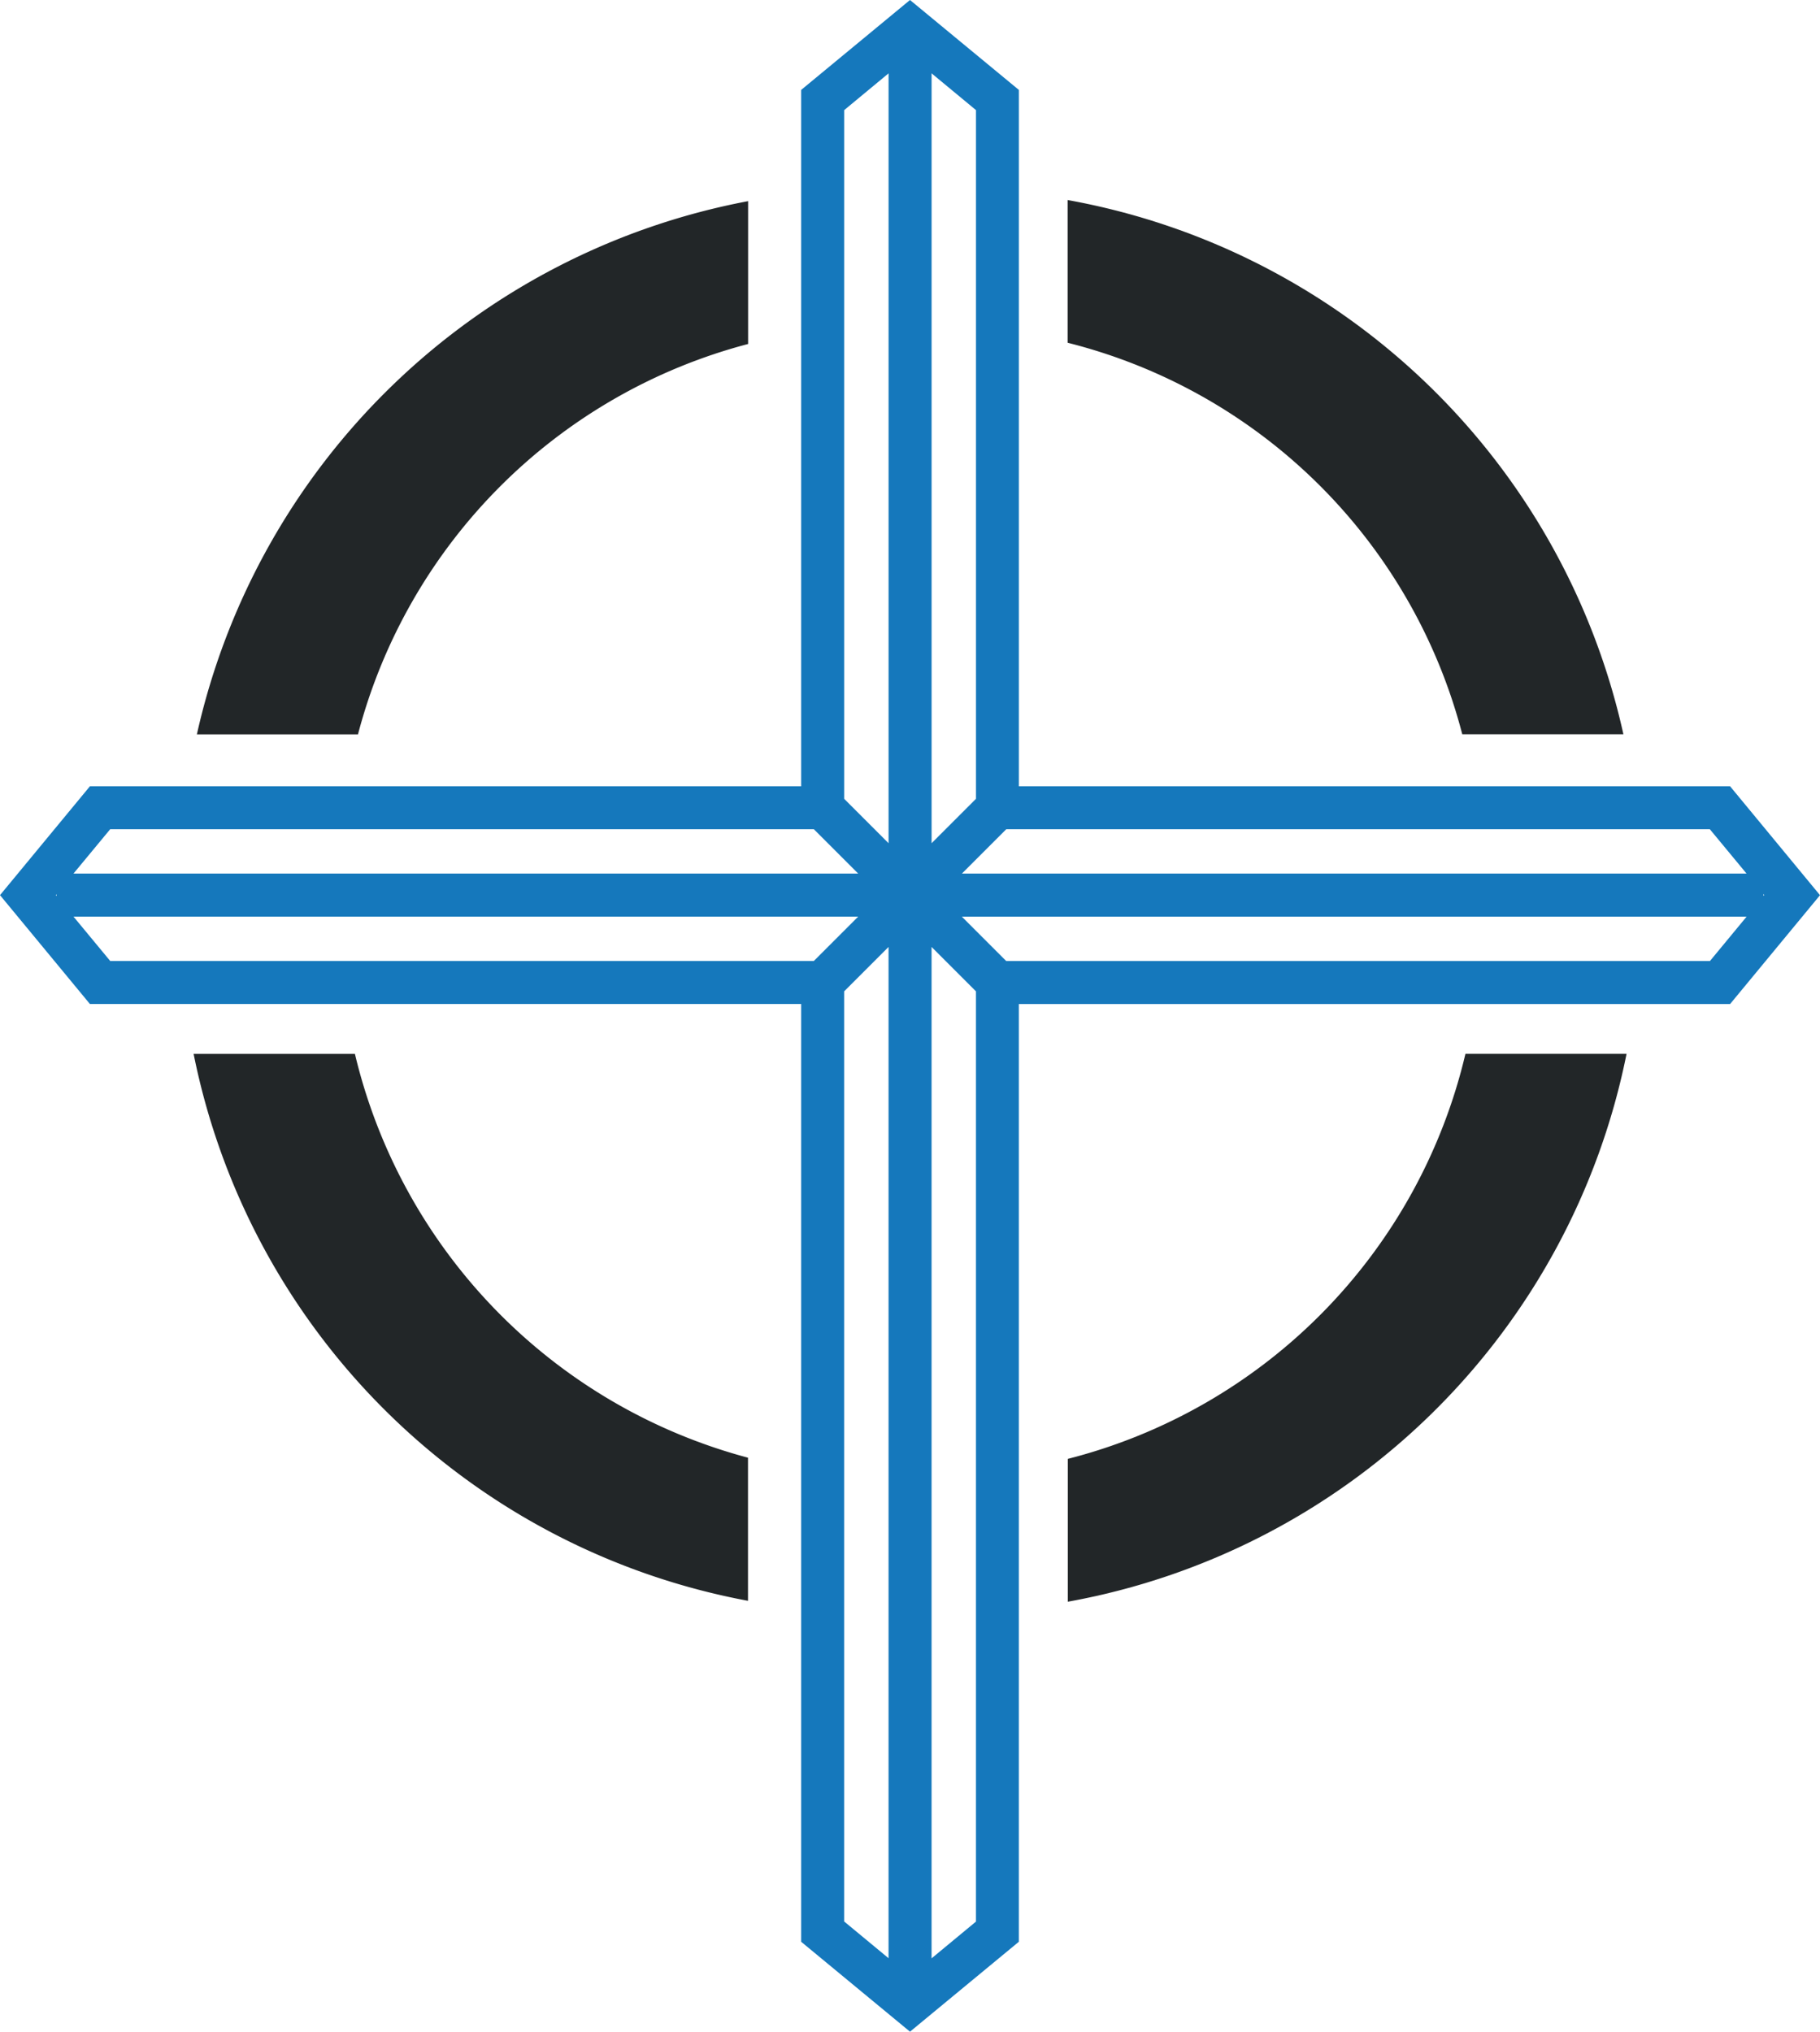
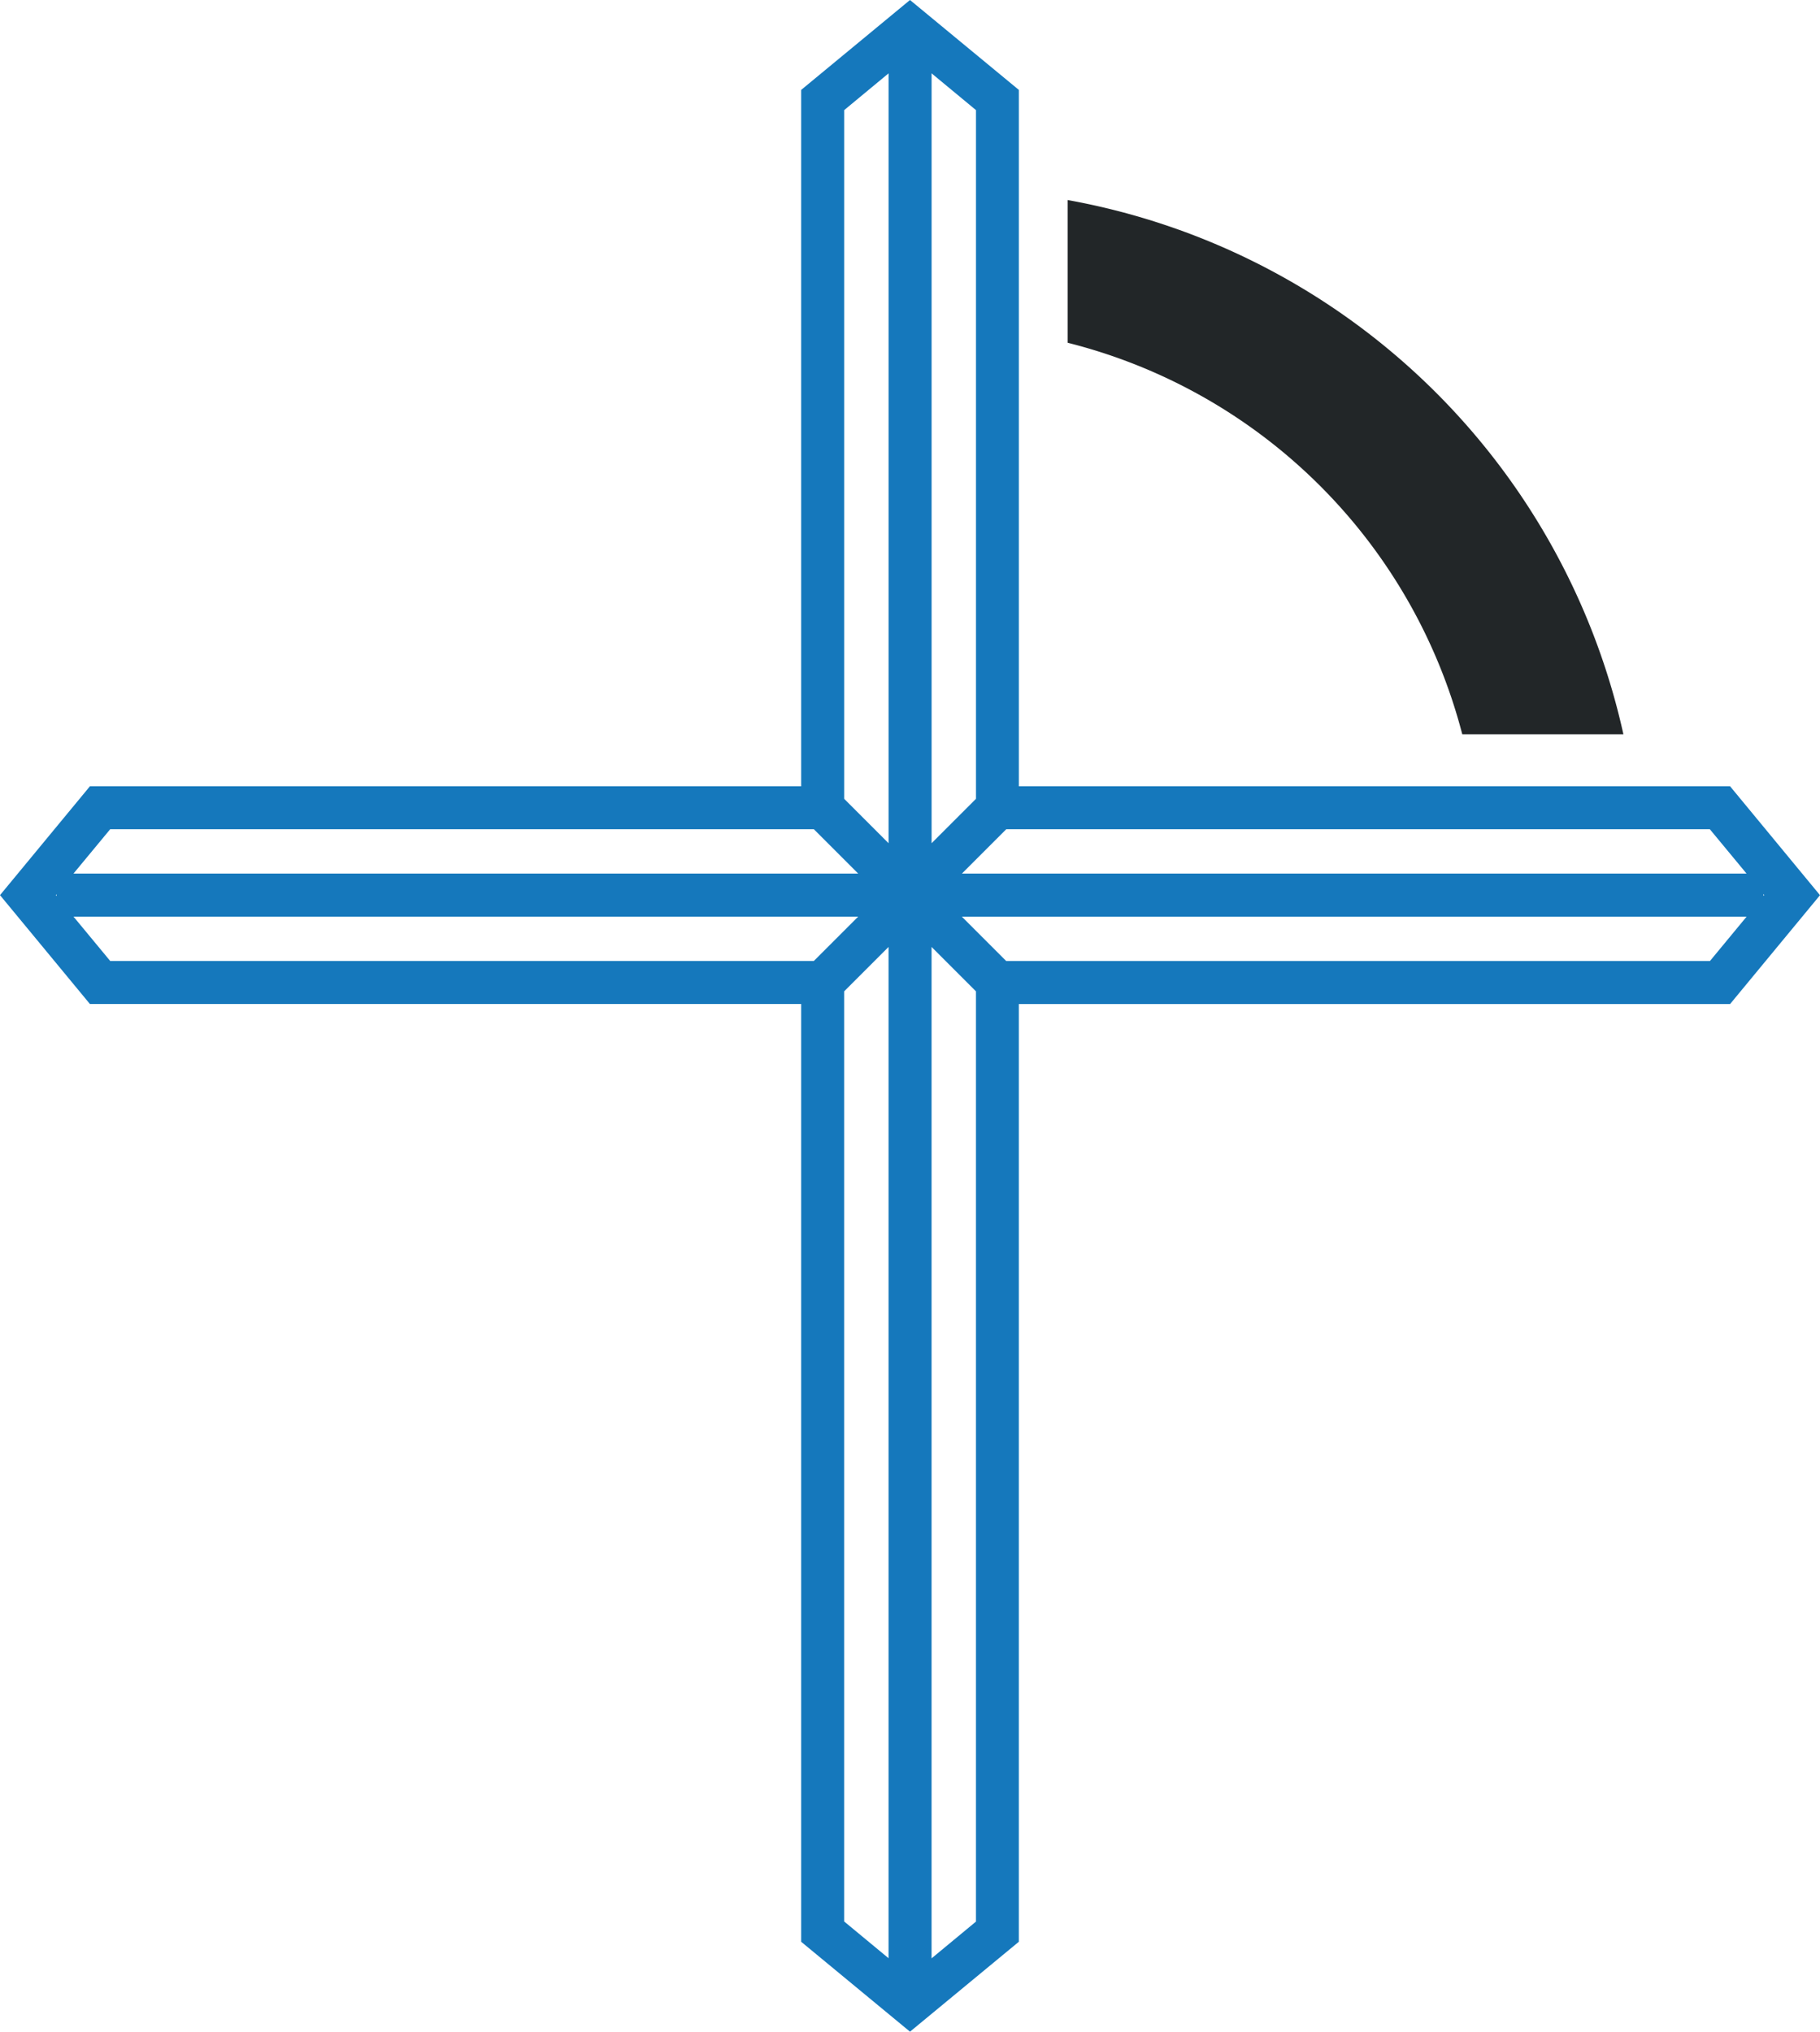
<svg xmlns="http://www.w3.org/2000/svg" width="80" height="89.299" viewBox="0 0 80 89.299">
  <g id="Group_25695" data-name="Group 25695" transform="translate(-3431.937 448)">
    <path id="Path_264" data-name="Path 264" d="M900.41,61.693A23.953,23.953,0,0,1,917.756,78.9h7.083A30.572,30.572,0,0,0,900.41,55.42Z" transform="translate(2578.456 -494.628)" fill="#222628" />
-     <path id="Path_265" data-name="Path 265" d="M838.053,78.941A24.041,24.041,0,0,1,855.2,61.788V55.51a30.655,30.655,0,0,0-24.23,23.437h7.083Z" transform="translate(2609.621 -494.669)" fill="#222628" />
-     <path id="Path_266" data-name="Path 266" d="M855.078,141.258A24.156,24.156,0,0,1,837.8,123.51H830.71a30.565,30.565,0,0,0,24.368,24.038Z" transform="translate(2609.738 -525.188)" fill="#222628" />
-     <path id="Path_267" data-name="Path 267" d="M917.9,123.51a24.067,24.067,0,0,1-17.478,17.8v6.278a30.582,30.582,0,0,0,24.561-24.082H917.9Z" transform="translate(2578.451 -525.188)" fill="#222628" />
    <path id="Path_268" data-name="Path 268" d="M891.318,74.03H860.055V43.422L855.27,39.47l-4.784,3.952V74.03H819.222l-3.952,4.784,3.952,4.784h31.264v41.218l4.784,3.952,4.784-3.952V83.6h31.264l3.952-4.784Zm1.5,4.779-.033.039v-.083l.033.039Zm-2.392-2.894,1.615,1.951H857.552l1.951-1.951ZM858.17,74.581l-1.951,1.951V42.694l1.951,1.615Zm-3.842-31.887V76.532l-1.951-1.951V44.31ZM820.115,75.915h30.927l1.951,1.951H818.5Zm-2.359,2.855v.083l-.033-.039.033-.039Zm2.359,2.938L818.5,79.757h34.494l-1.951,1.951Zm32.261,1.334,1.951-1.951v44.448l-1.951-1.615V83.036Zm3.842,42.5V81.091l1.951,1.951V123.93l-1.951,1.615Zm34.213-43.831H859.5l-1.951-1.951h34.494Z" transform="translate(2616.667 -487.47)" fill="#1578bc" />
  </g>
</svg>